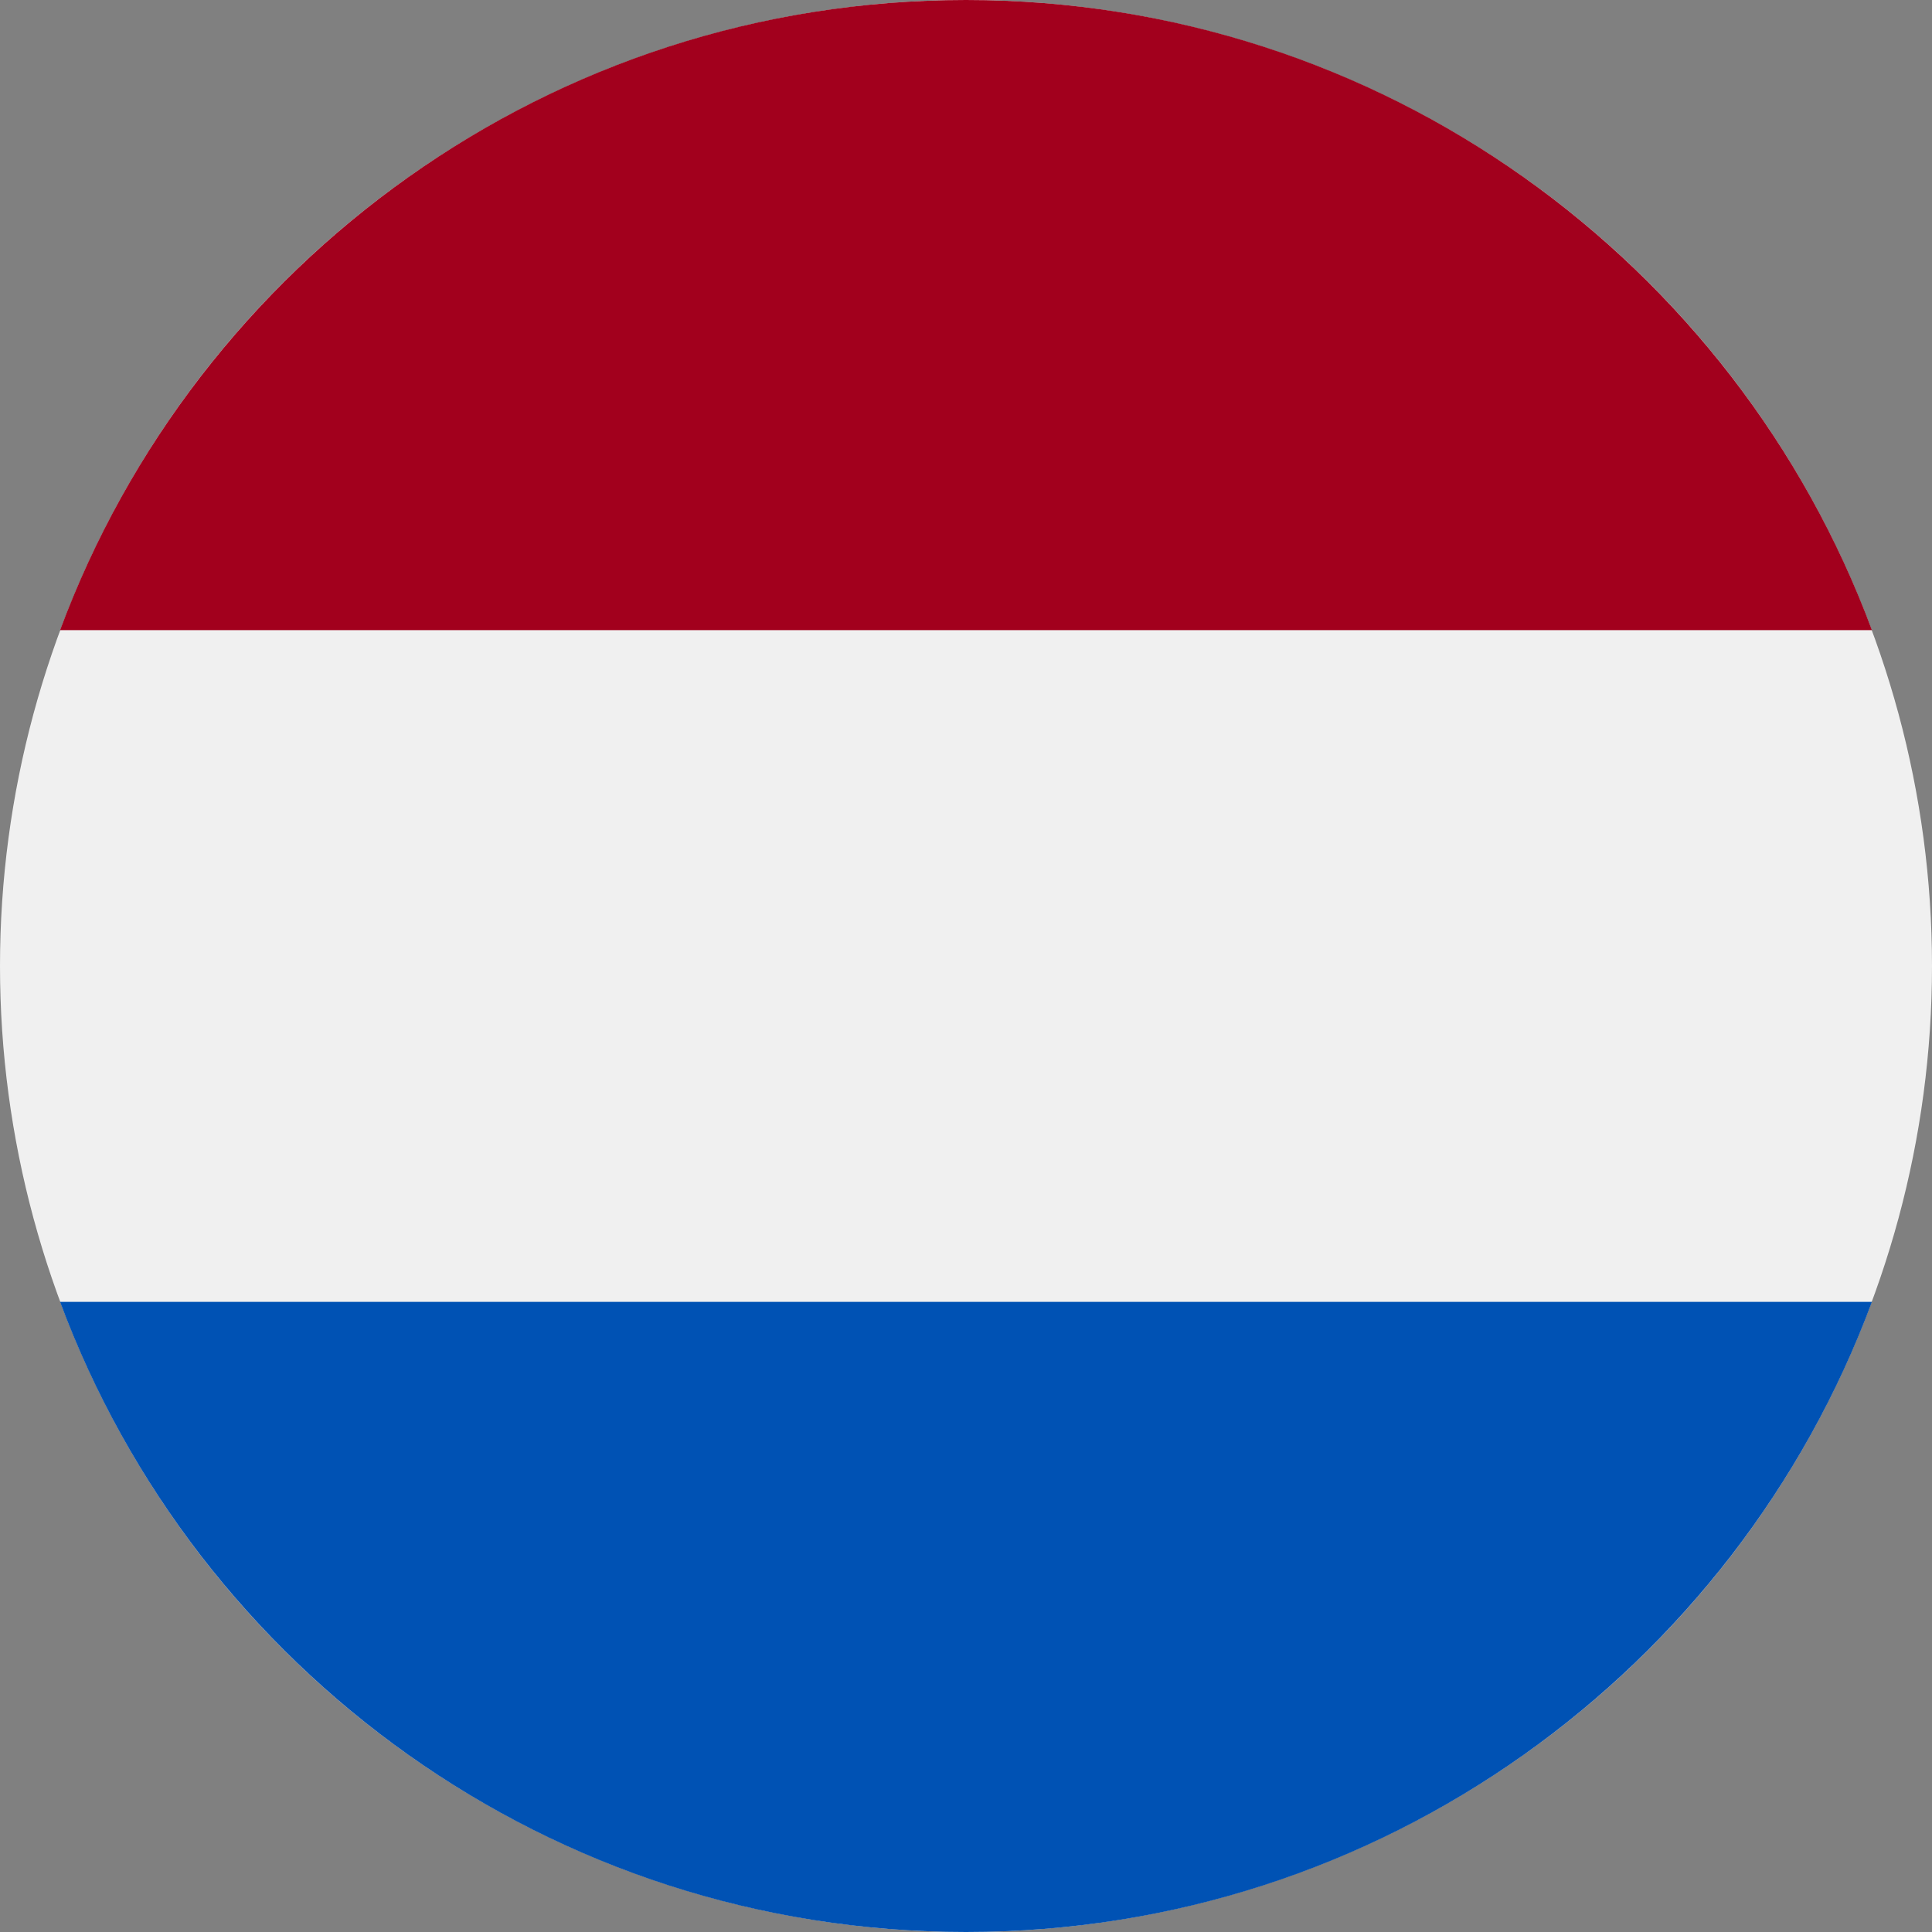
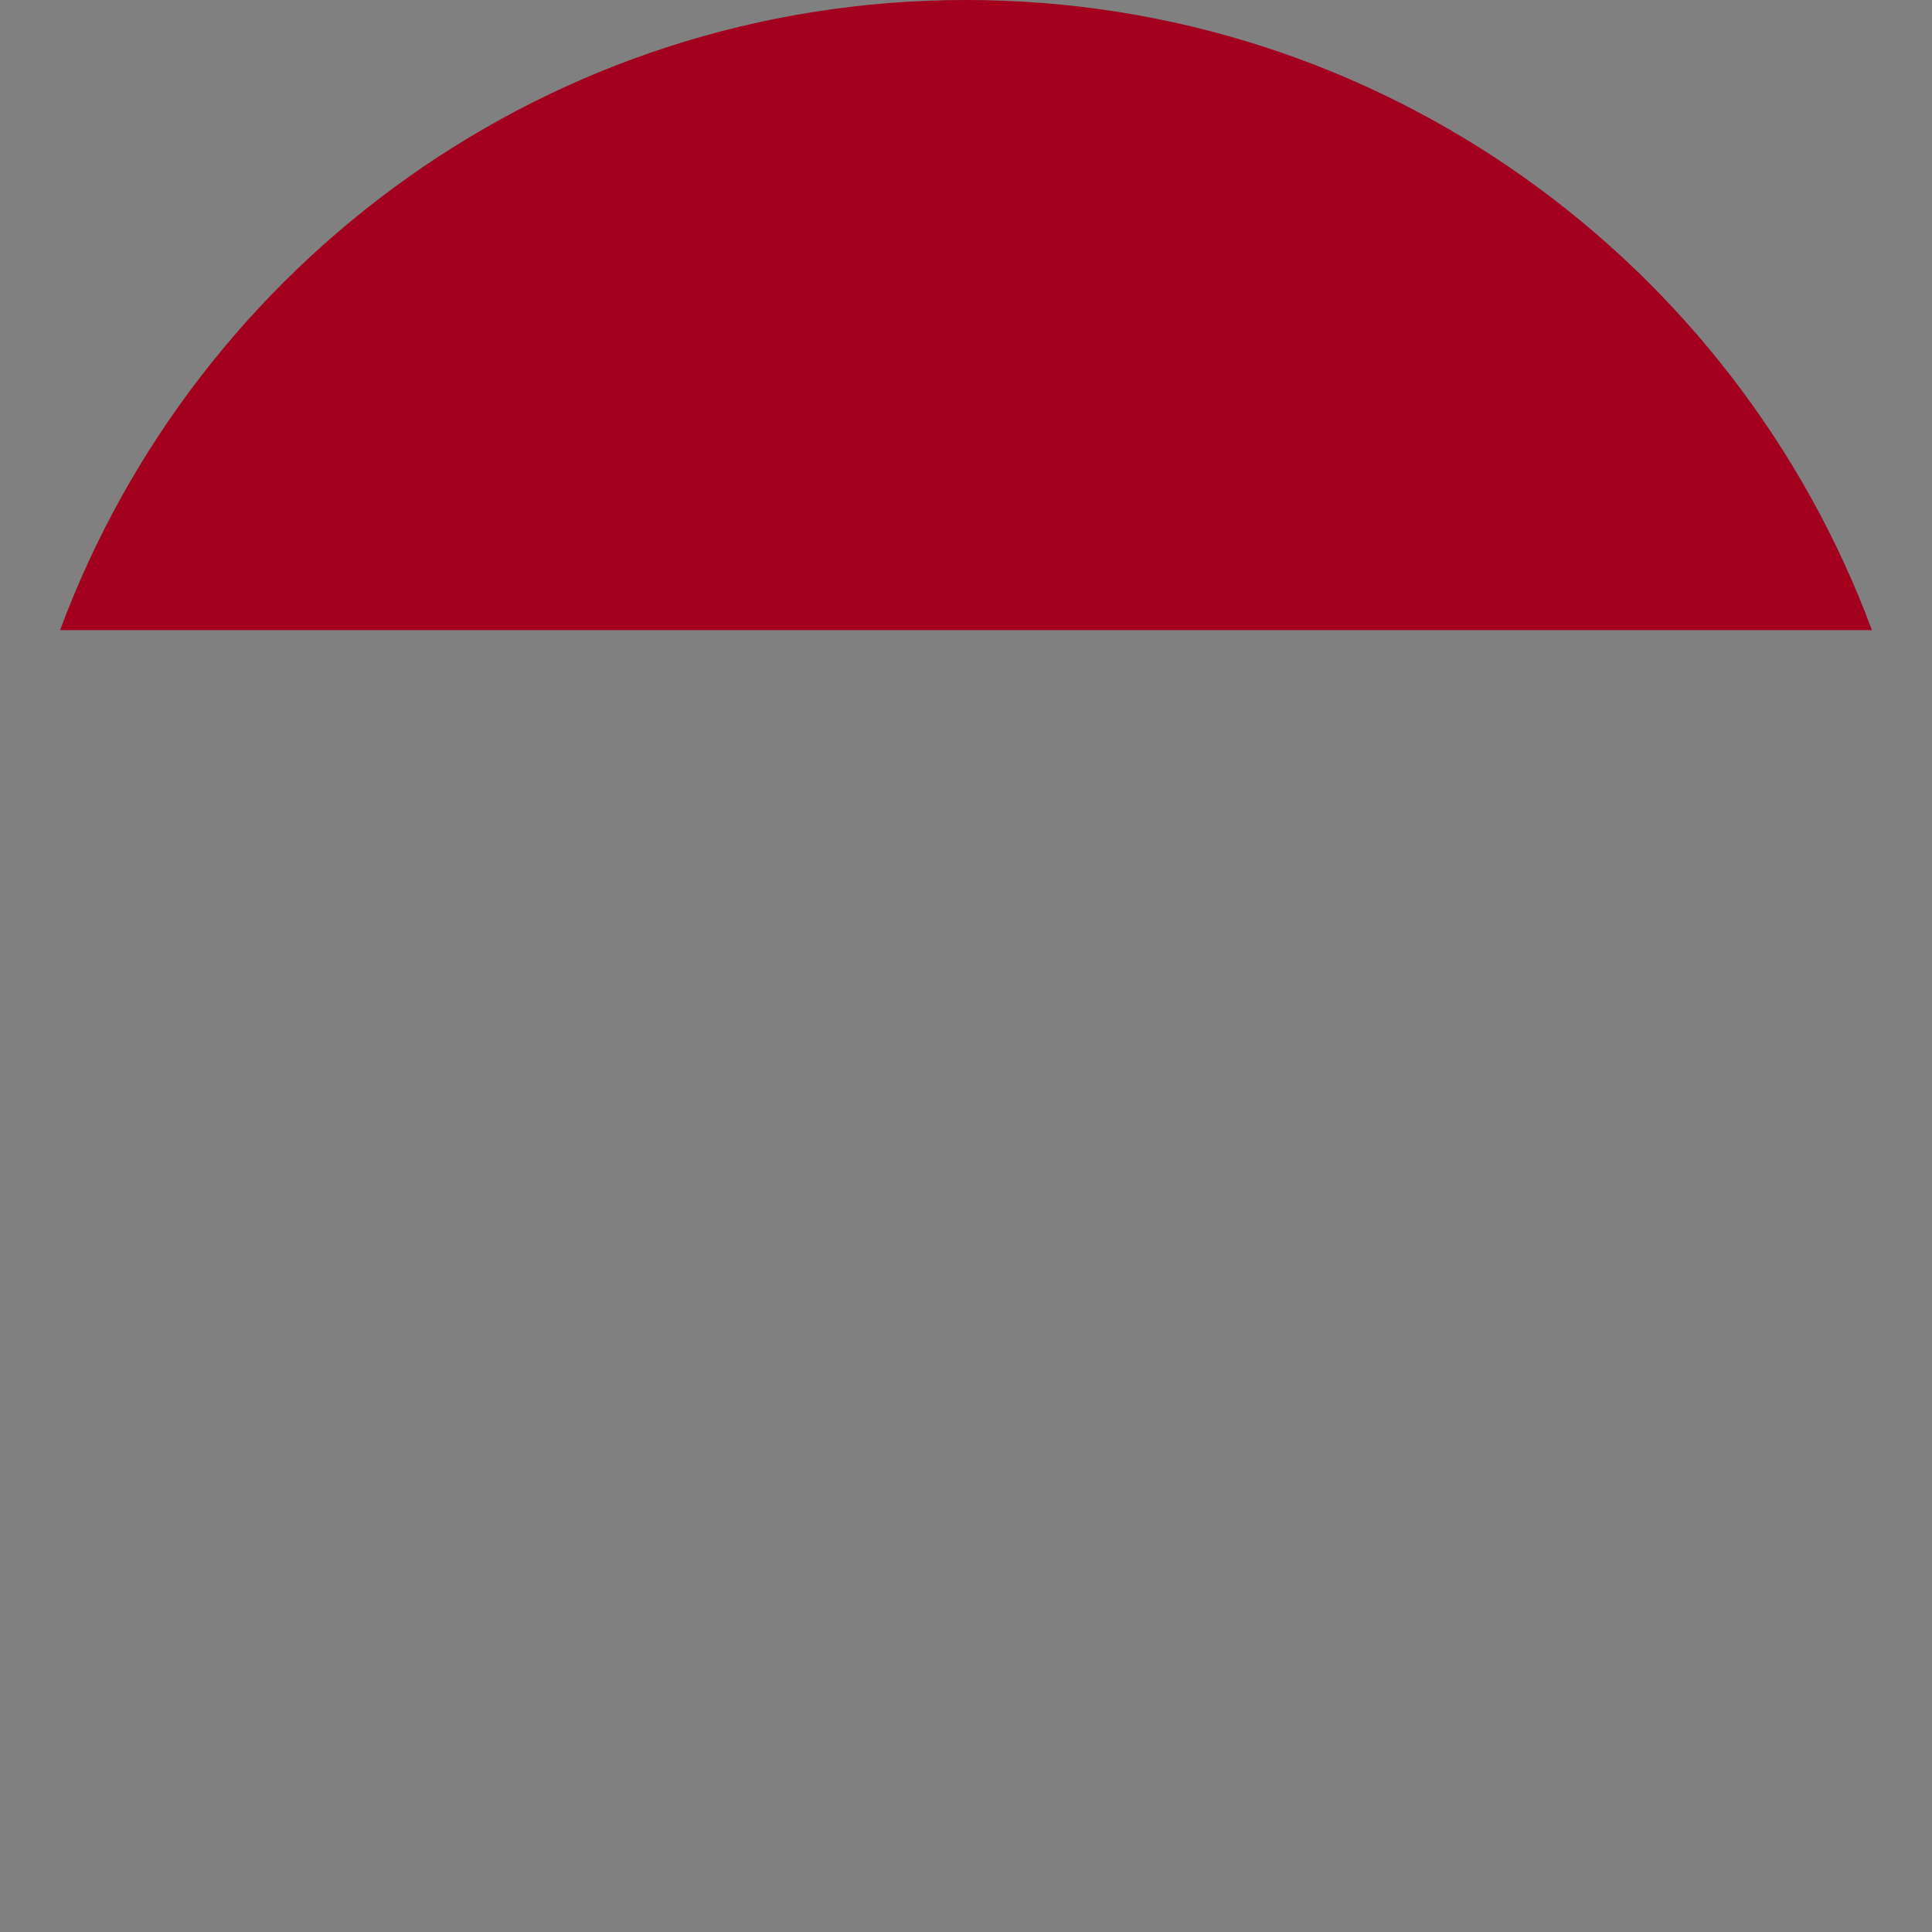
<svg xmlns="http://www.w3.org/2000/svg" id="Layer_1" data-name="Layer 1" viewBox="0 0 512 512">
  <rect x="0" y="0" width="512" height="512" fill="#808080" stroke="none" />
  <defs>
    <style>.cls-1{fill:#f0f0f0;}.cls-2{fill:#a2001d;}.cls-3{fill:#0052b4;}</style>
  </defs>
  <title>nl-nl</title>
-   <circle class="cls-1" cx="256" cy="256" r="256" />
  <path class="cls-2" d="M256,0C145.93,0,52.09,69.47,15.92,167H496.08C459.91,69.47,366.07,0,256,0Z" />
-   <path class="cls-3" d="M256,512c110.07,0,203.91-69.47,240.08-167H15.92C52.09,442.53,145.93,512,256,512Z" />
</svg>